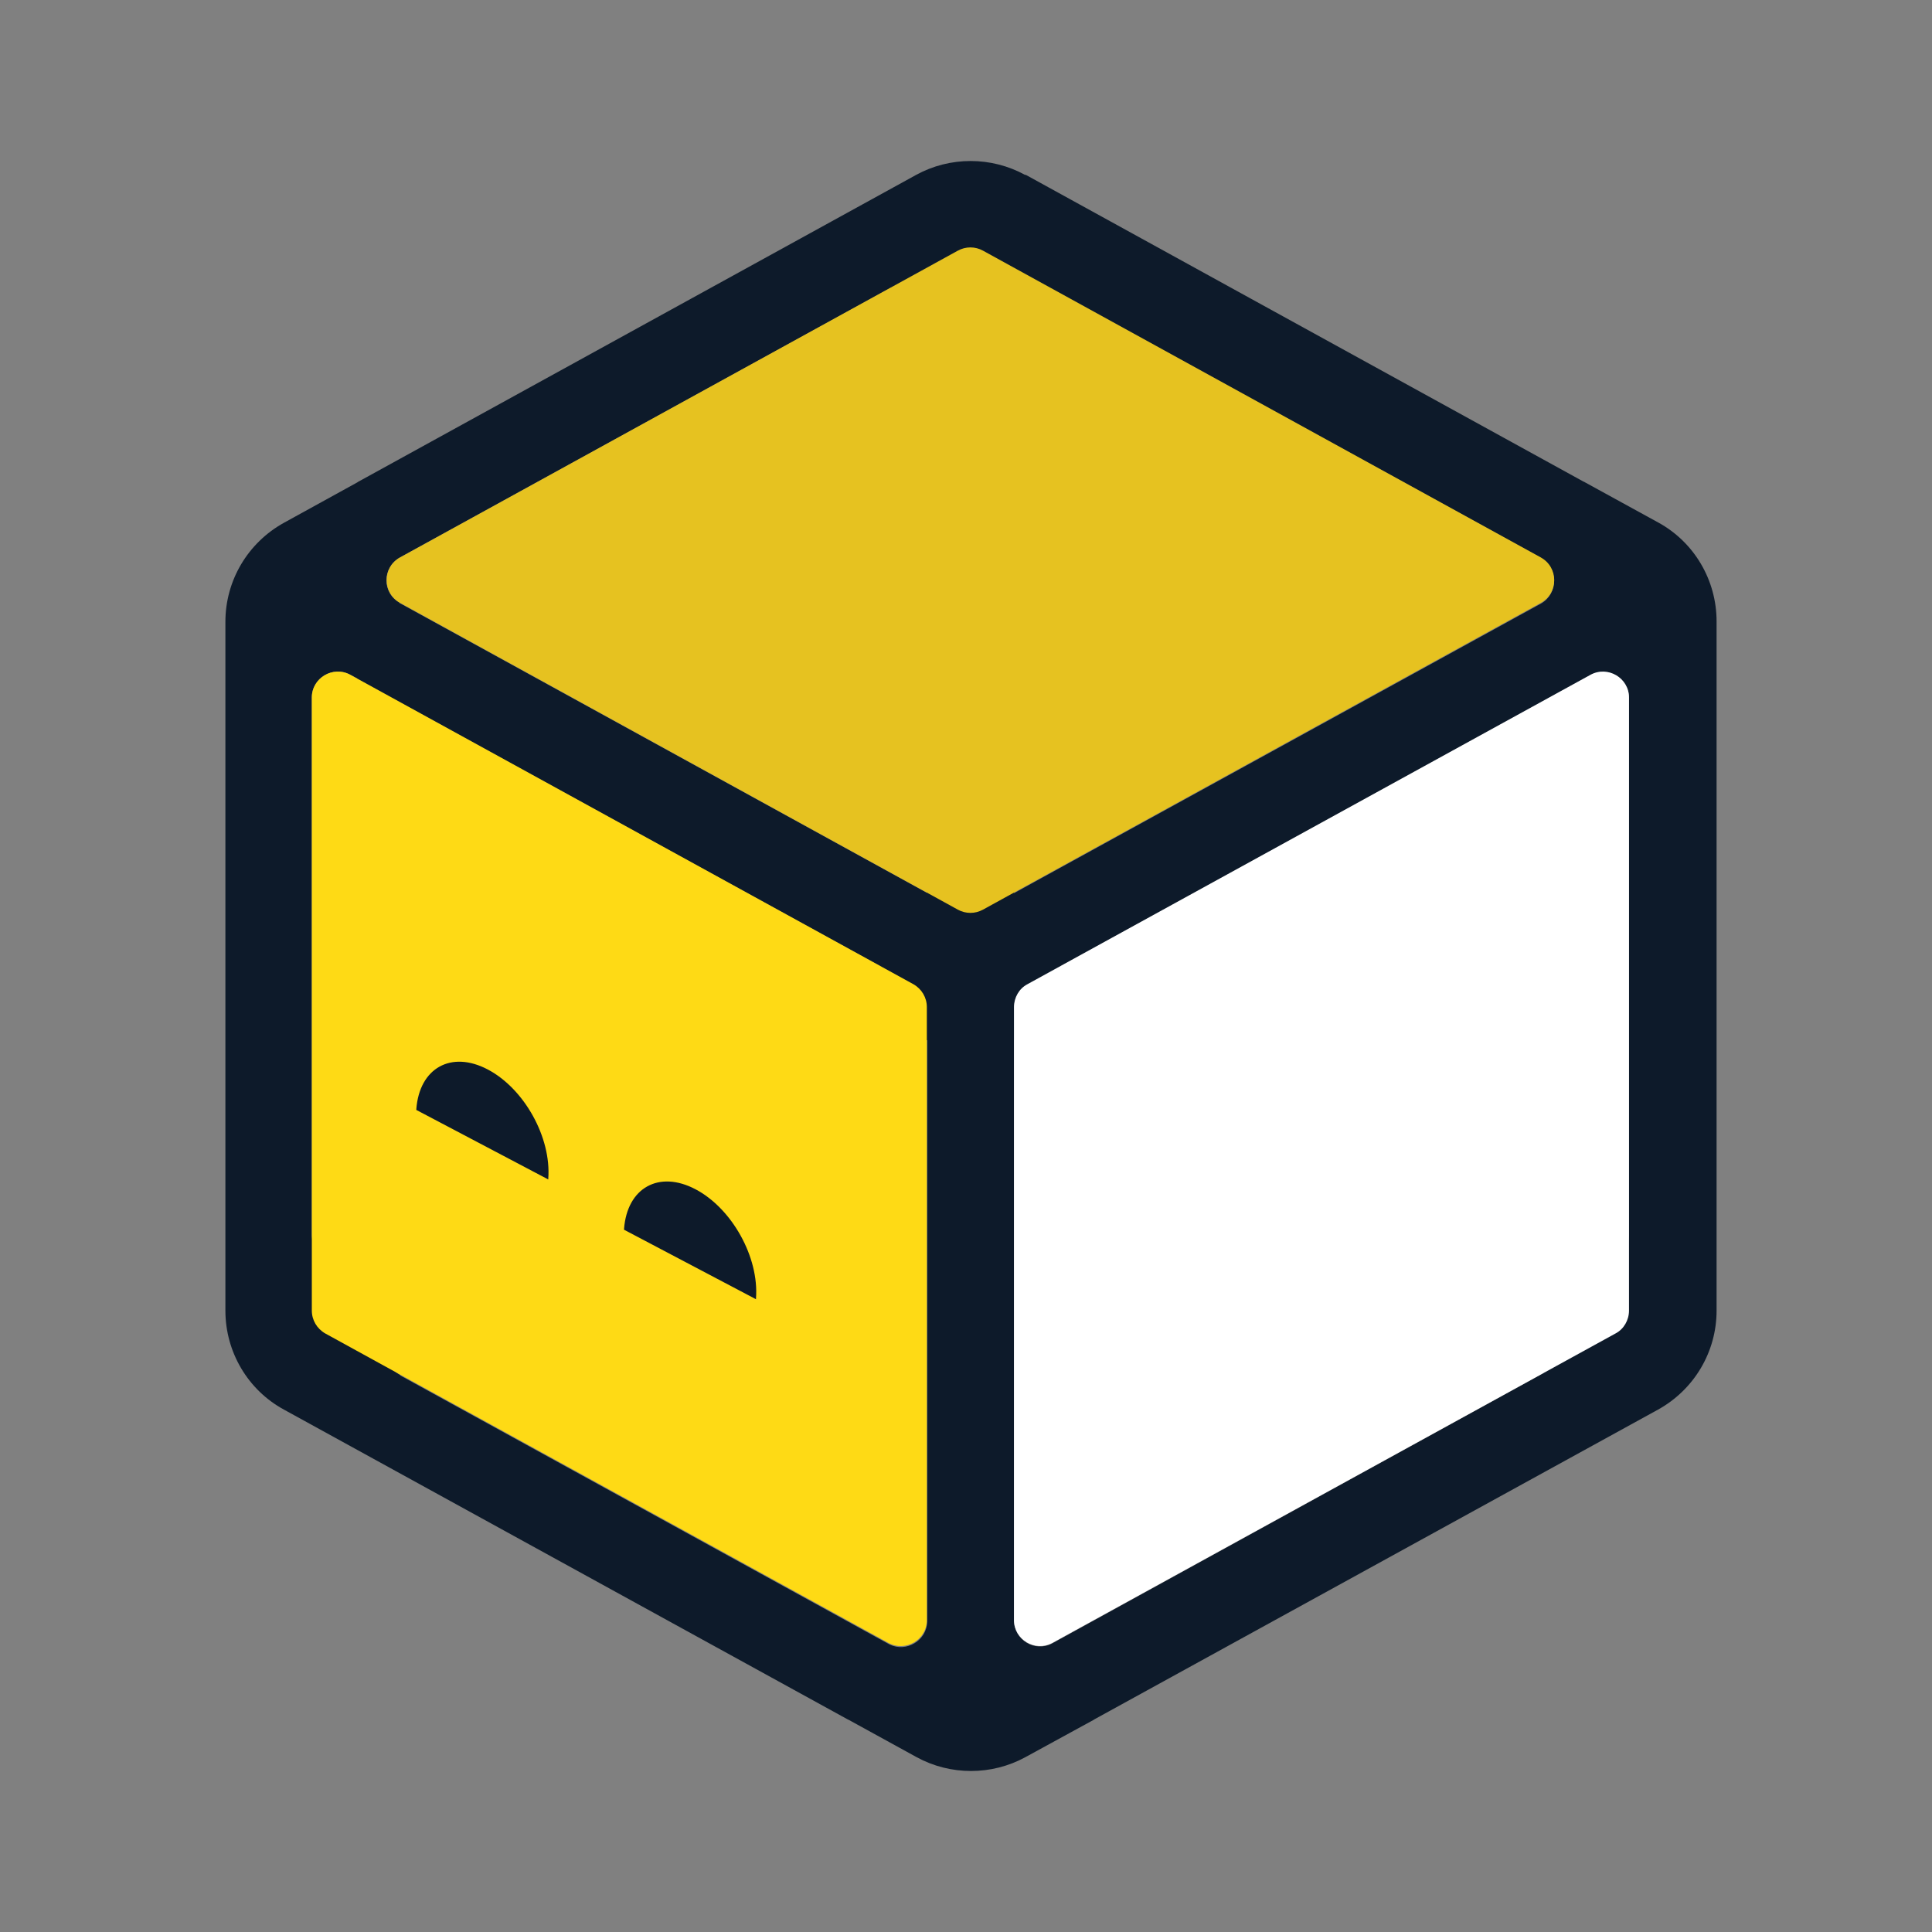
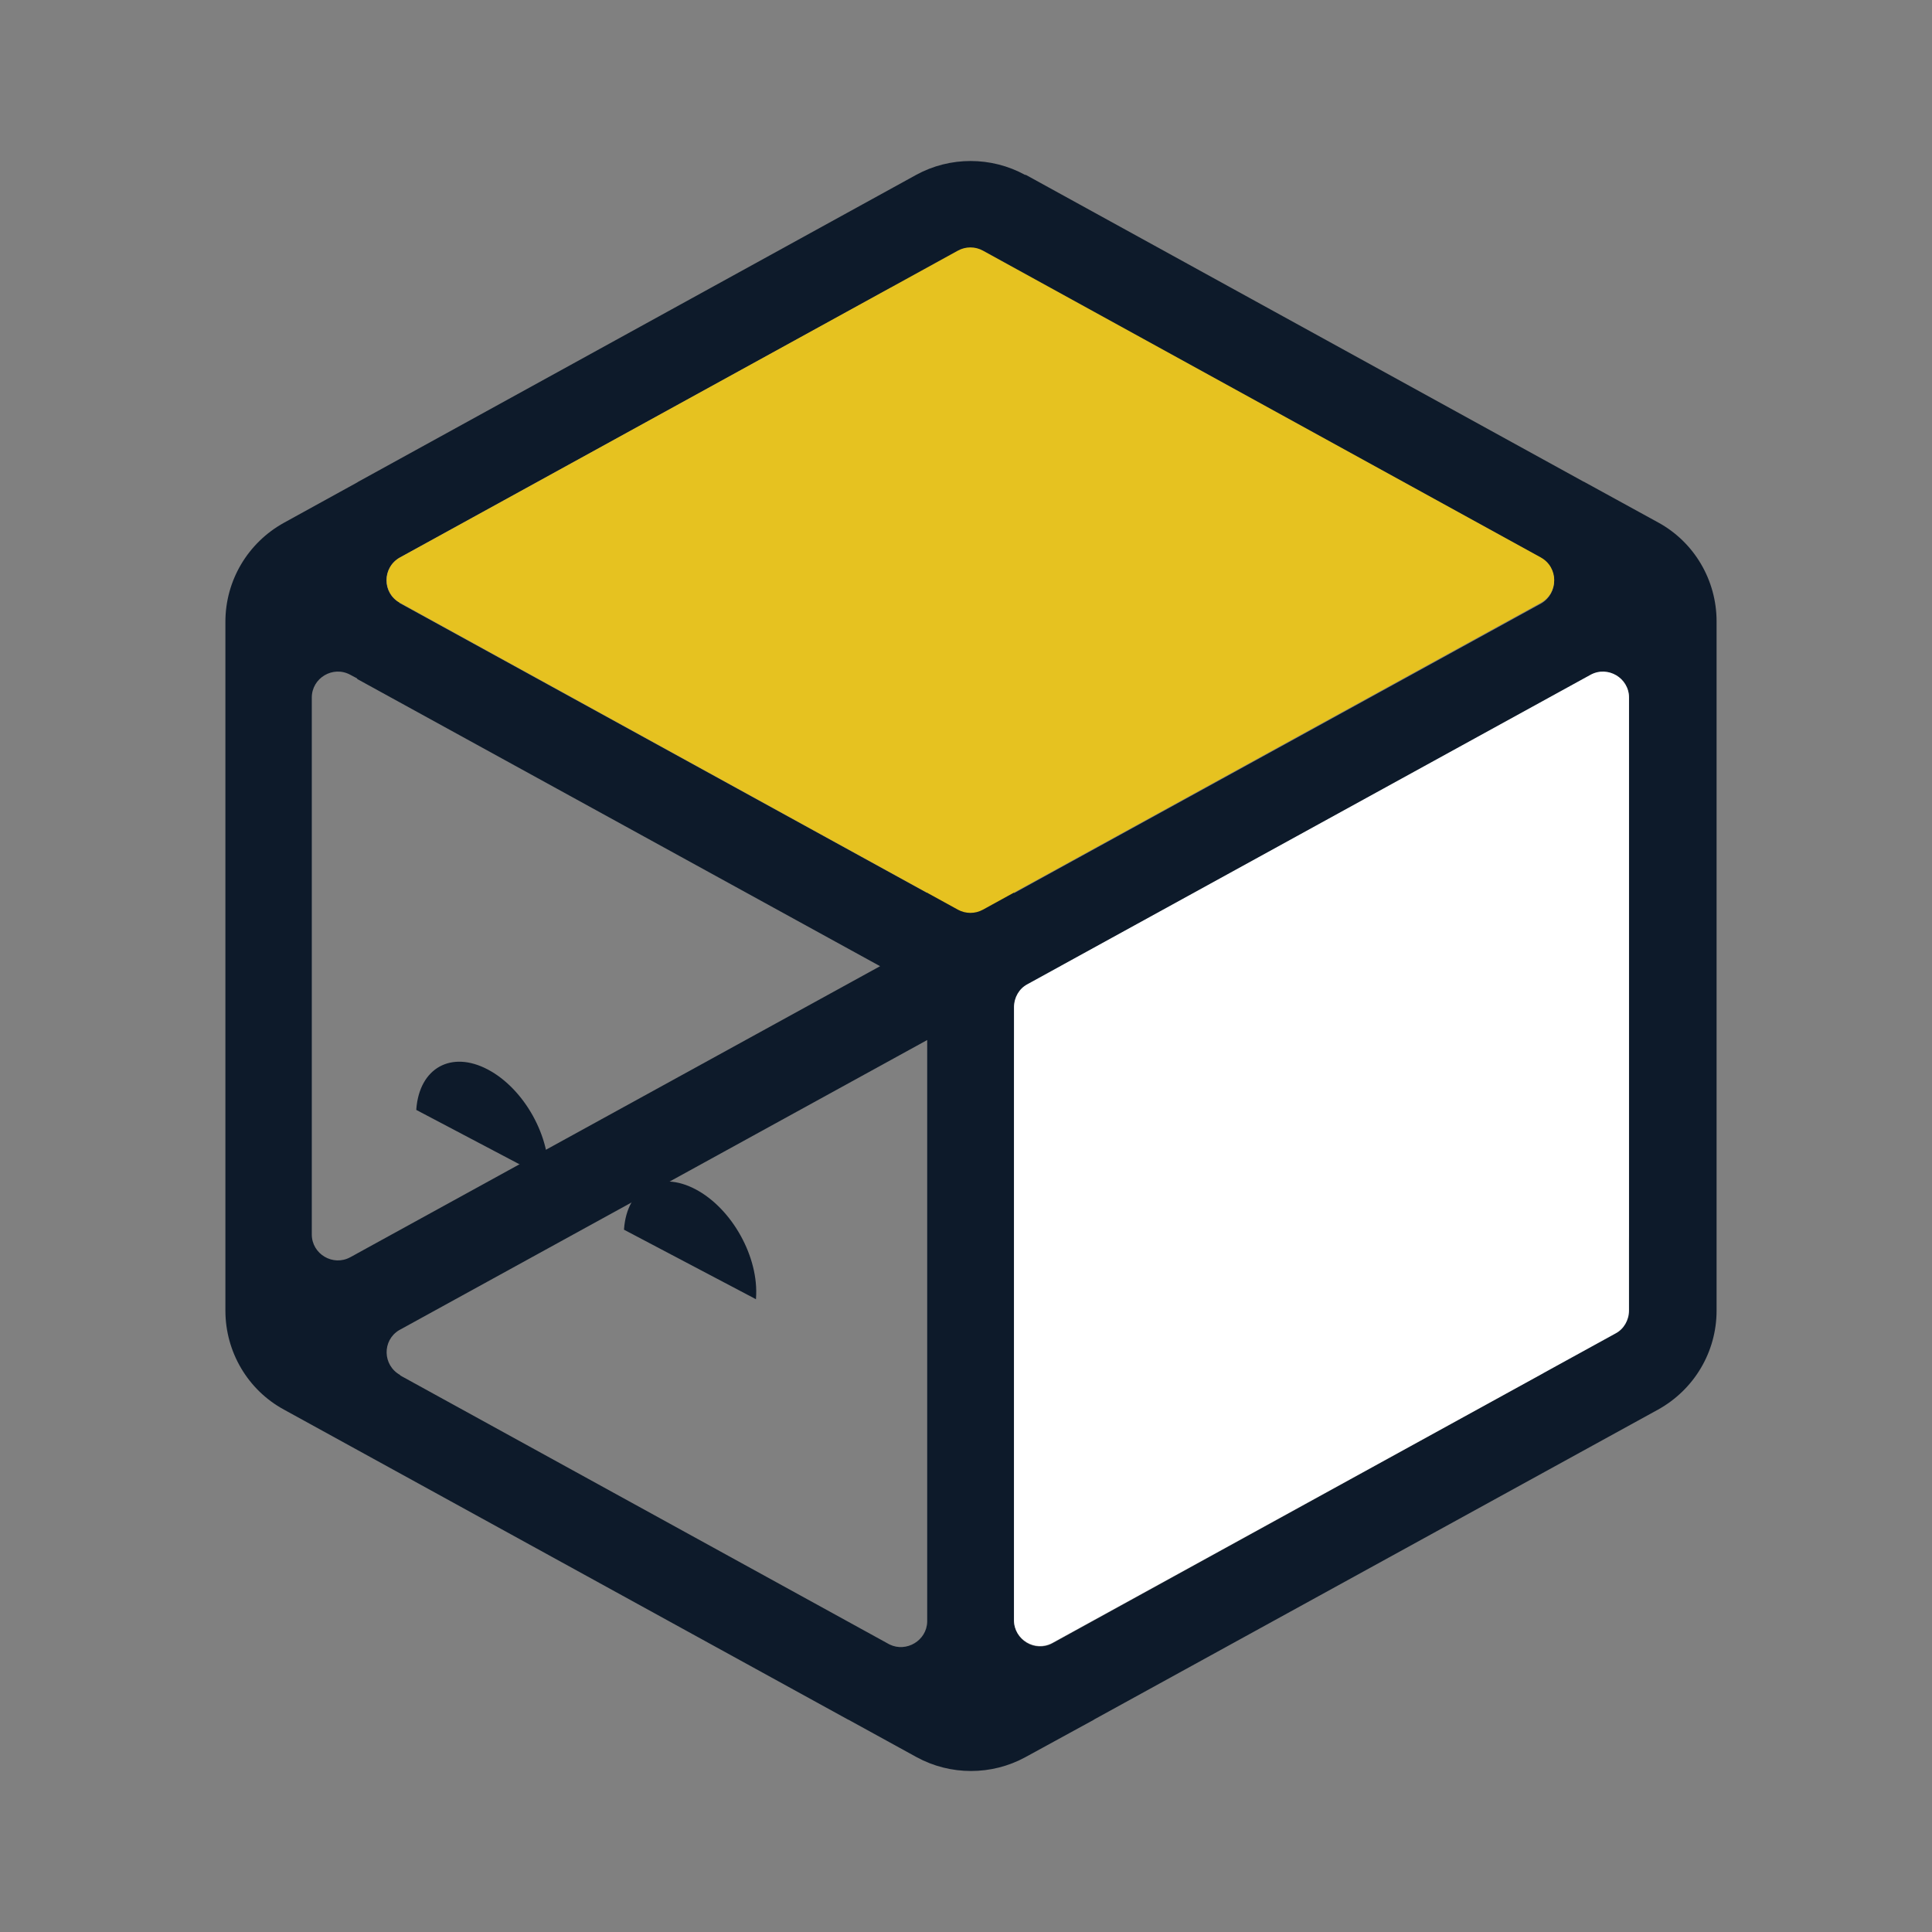
<svg xmlns="http://www.w3.org/2000/svg" width="60" height="60" viewBox="0 0 60 60" fill="none">
  <rect x="0" y="0" width="60" height="60" fill="#808080" stroke="none" />
  <g style="mix-blend-mode:luminosity">
    <path fill-rule="evenodd" clip-rule="evenodd" d="M31.832 5.43C30.783 4.857 29.503 4.857 28.454 5.43L11.135 14.956C11.135 14.956 11.11 14.968 11.098 14.98L8.817 16.236C7.695 16.858 7 18.029 7 19.31V40.703C7 41.983 7.695 43.166 8.817 43.776L26.307 53.387C26.307 53.387 26.356 53.411 26.38 53.424L28.466 54.57C29.515 55.143 30.796 55.143 31.845 54.57L33.942 53.424C33.942 53.424 33.979 53.399 34.003 53.387L51.493 43.776C52.615 43.154 53.31 41.983 53.31 40.703V19.297C53.31 18.017 52.615 16.834 51.493 16.224L49.225 14.98C49.225 14.98 49.188 14.956 49.176 14.956L31.857 5.43H31.832ZM32.942 30.006L49.151 21.103C49.151 21.103 49.188 21.078 49.2 21.078L49.395 20.968C49.932 20.676 50.591 21.066 50.591 21.676V38.336C50.591 38.946 49.932 39.337 49.395 39.044L49.249 38.958C49.249 38.958 49.188 38.922 49.151 38.91L32.942 30.006ZM11.086 21.078C11.086 21.078 11.11 21.09 11.123 21.103L27.332 30.006L11.123 38.91C11.123 38.91 11.062 38.946 11.037 38.958L10.879 39.044C10.342 39.337 9.683 38.946 9.683 38.336V21.664C9.683 21.054 10.342 20.663 10.879 20.956L11.086 21.066V21.078ZM47.871 17.334L32.686 8.991C32.149 8.699 31.503 9.077 31.491 9.674V27.738L47.871 18.736C48.395 18.419 48.395 17.663 47.871 17.346V17.334ZM12.403 18.724L28.783 27.725V9.662C28.771 9.065 28.112 8.686 27.588 8.979L12.403 17.322C11.866 17.639 11.866 18.407 12.403 18.712V18.724ZM12.428 42.703C11.879 42.398 11.867 41.63 12.391 41.312L28.795 32.299V50.362C28.783 50.948 28.149 51.326 27.625 51.07L12.428 42.715V42.703ZM31.491 50.326V32.287L47.895 41.3C48.407 41.63 48.395 42.398 47.846 42.691L32.662 51.045C32.137 51.314 31.515 50.935 31.491 50.35V50.326Z" fill="#0D1A2A" />
    <path d="M29.747 7.784C29.991 7.65 30.283 7.65 30.527 7.784L47.847 17.31C48.408 17.615 48.408 18.42 47.847 18.725L30.527 28.25C30.283 28.384 29.991 28.384 29.747 28.25L12.428 18.725C11.867 18.42 11.867 17.615 12.428 17.31L29.747 7.784Z" fill="#E6C220" />
-     <path d="M9.684 21.663C9.684 21.053 10.342 20.663 10.879 20.956L28.369 30.567C28.625 30.713 28.784 30.982 28.784 31.274V50.313C28.784 50.923 28.125 51.313 27.588 51.021L10.098 41.41C9.842 41.263 9.684 40.995 9.684 40.702V21.663Z" fill="#FEDA15" />
    <path d="M49.395 20.956C49.931 20.663 50.59 21.053 50.59 21.663V40.702C50.59 40.995 50.431 41.276 50.175 41.41L32.685 51.021C32.149 51.313 31.49 50.923 31.49 50.313V31.274C31.49 30.982 31.649 30.701 31.905 30.567L49.395 20.956Z" fill="white" />
    <path d="M17.027 36.605C17.027 36.605 17.027 36.617 17.027 36.629L12.929 34.47C12.929 34.47 12.929 34.458 12.929 34.446C13.026 33.165 14.014 32.616 15.149 33.214C16.283 33.812 17.124 35.324 17.027 36.605Z" fill="#0D1A2A" />
    <path d="M23.478 40.325C23.478 40.325 23.478 40.337 23.478 40.349L19.38 38.19C19.38 38.19 19.38 38.178 19.38 38.166C19.477 36.885 20.465 36.336 21.6 36.934C22.734 37.532 23.576 39.044 23.478 40.325Z" fill="#0D1A2A" />
  </g>
</svg>